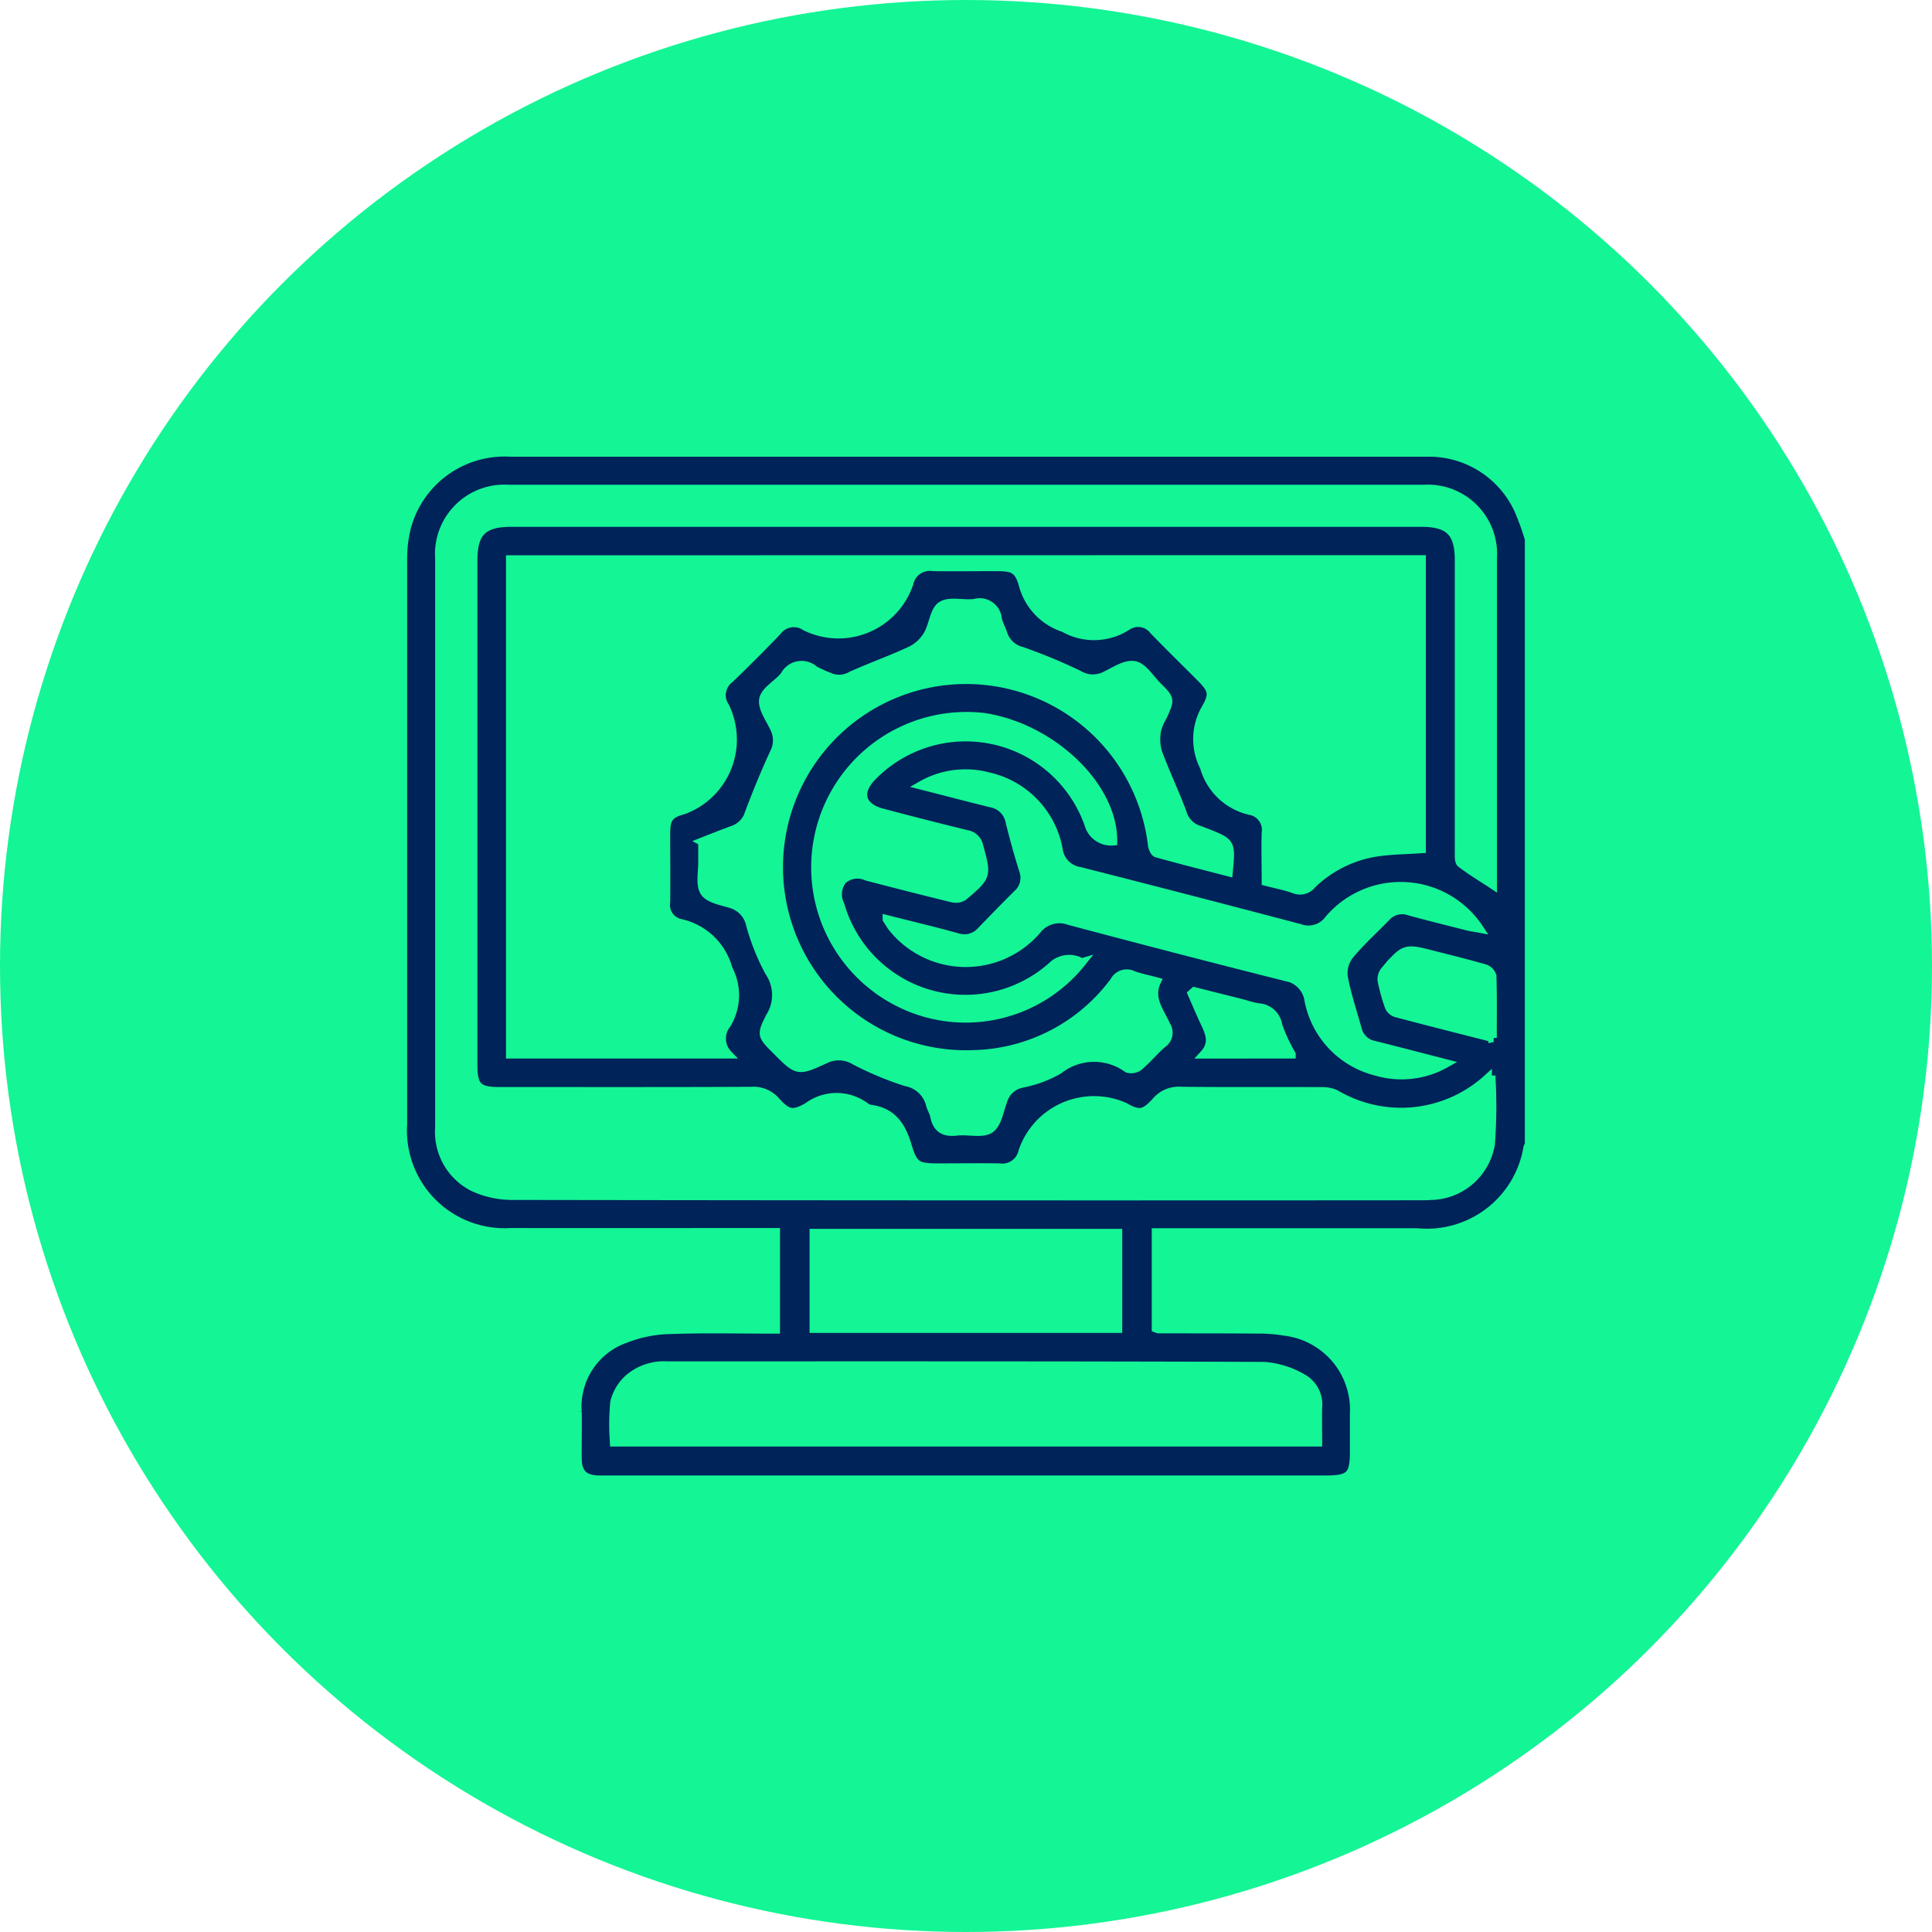
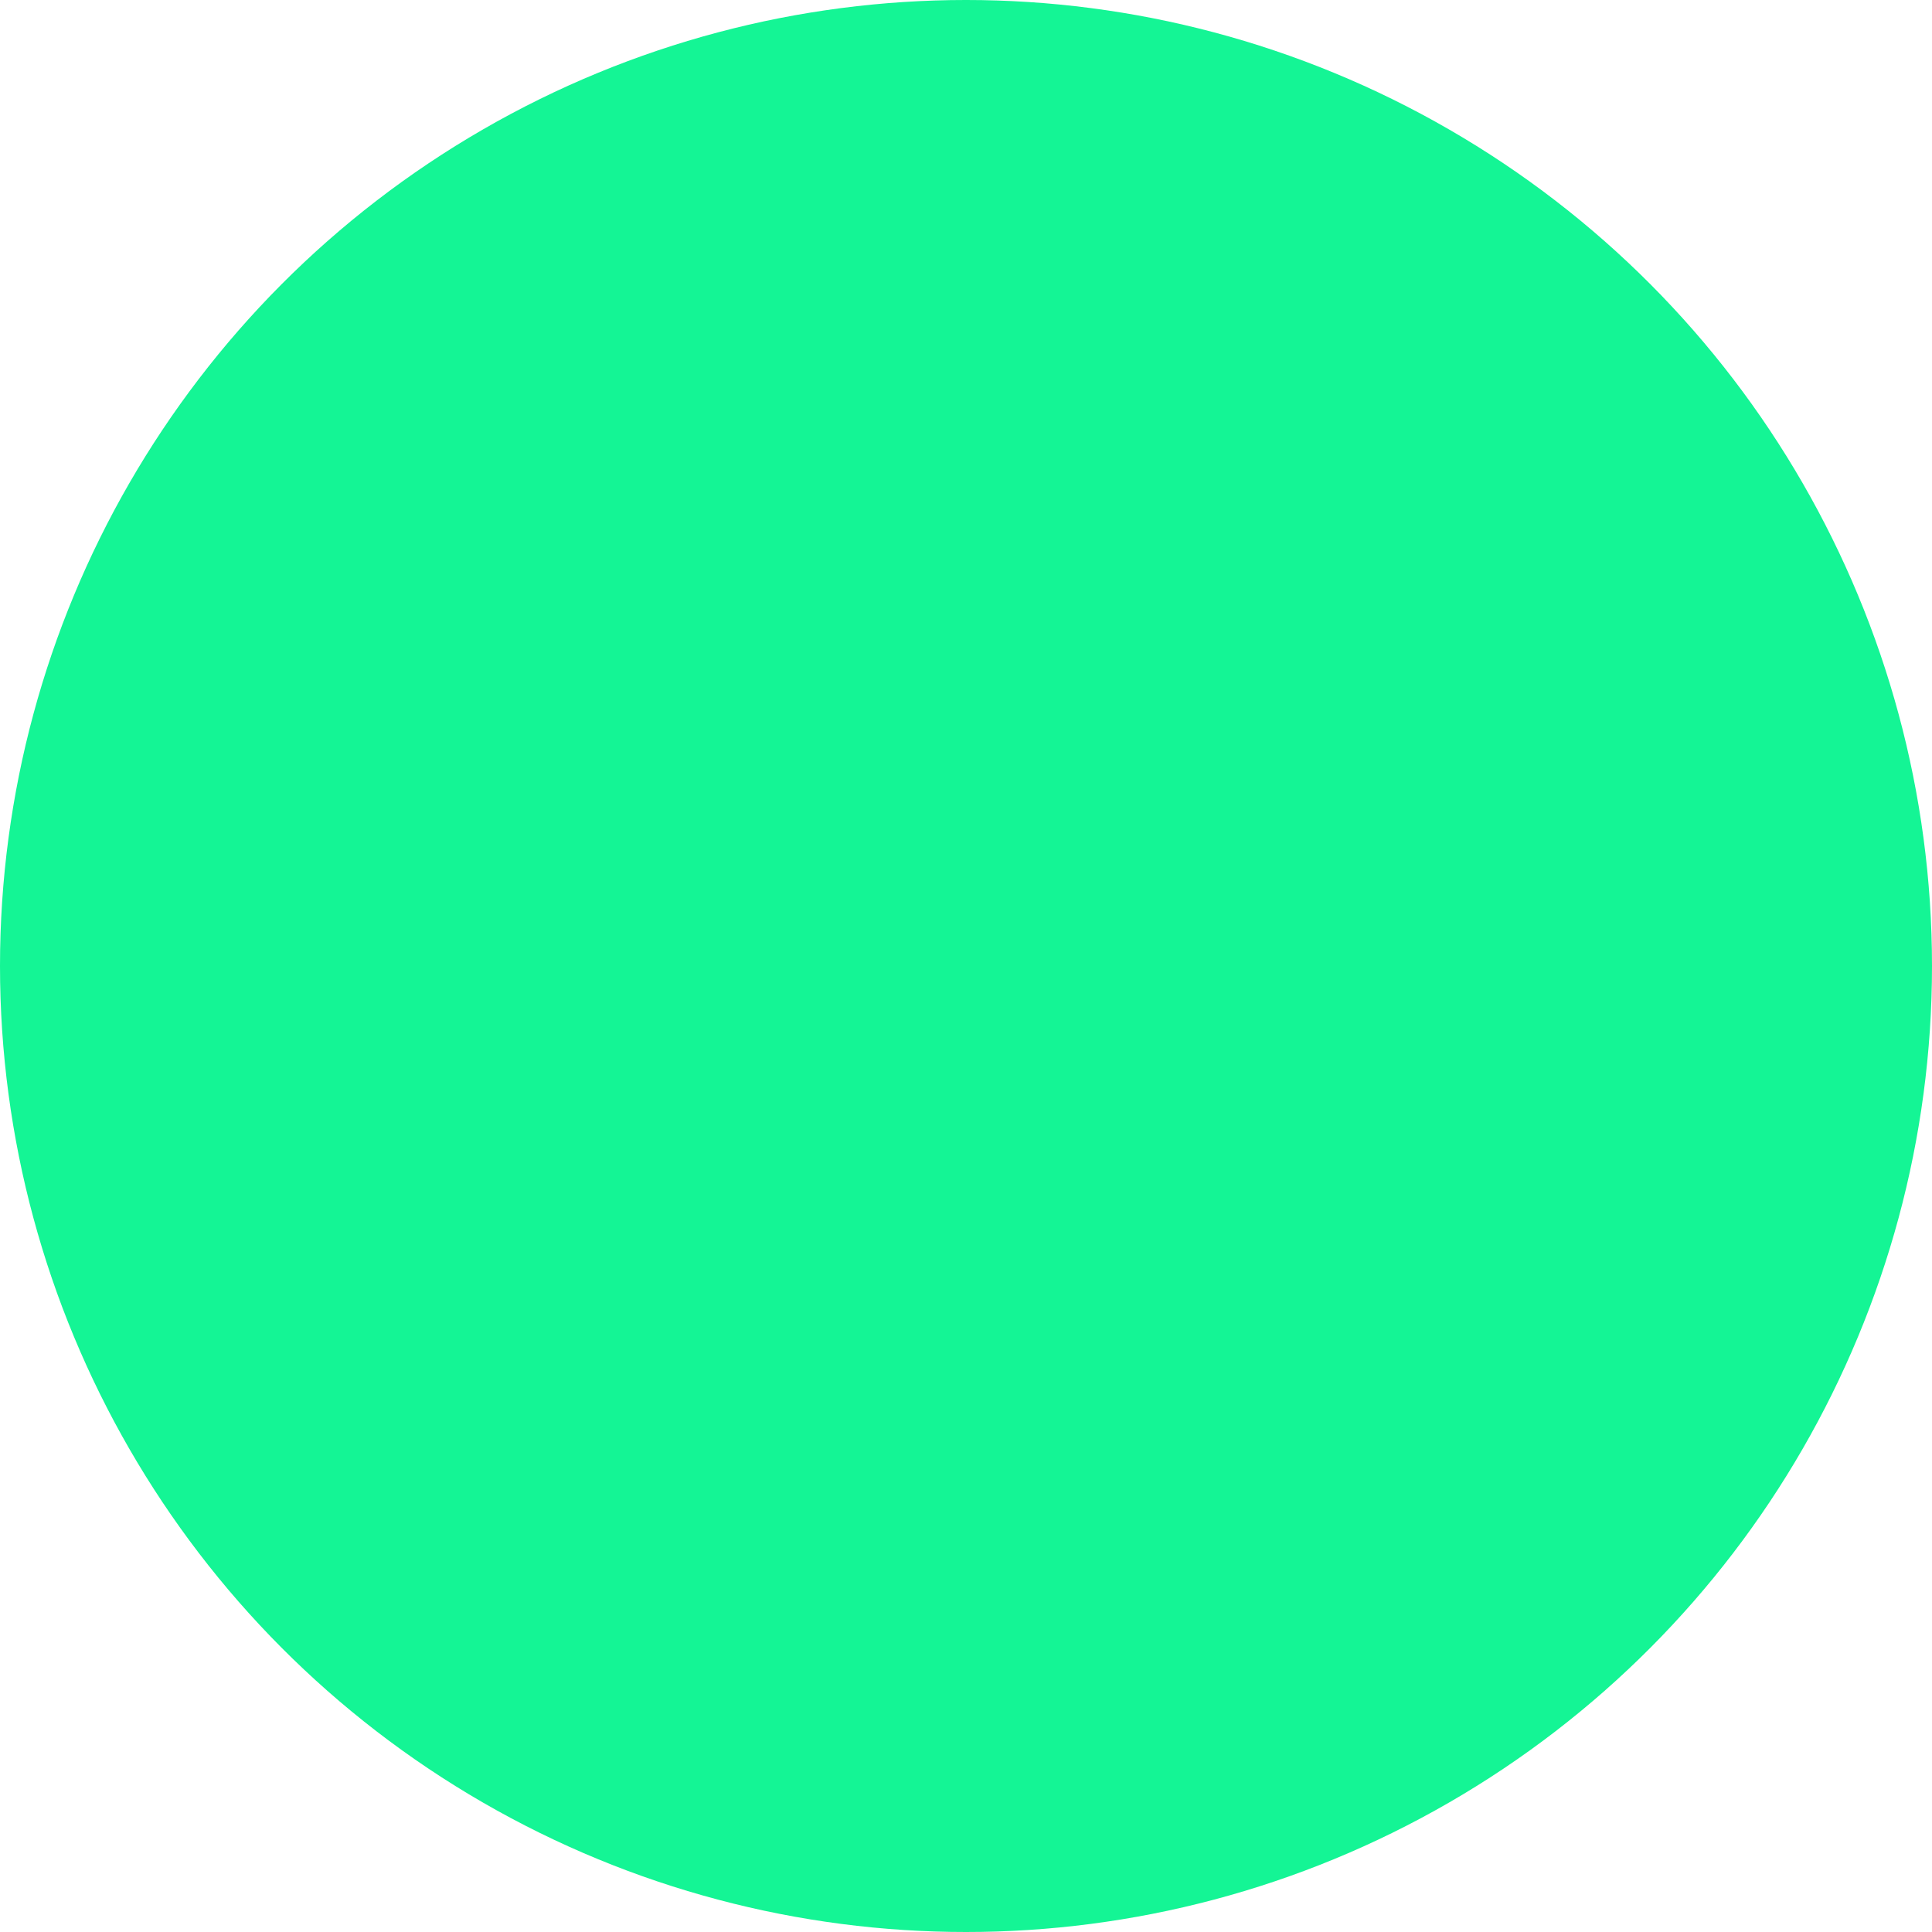
<svg xmlns="http://www.w3.org/2000/svg" width="69" height="69" viewBox="0 0 69 69">
  <g data-name="Group 43497">
    <g data-name="Group 43401">
      <g data-name="Group 35616">
        <g data-name="Group 18467" transform="translate(-648 -4025)">
          <circle data-name="Ellipse 13" cx="34.5" cy="34.5" r="34.5" transform="translate(648 4025)" style="fill:#14f595" />
        </g>
      </g>
    </g>
    <g data-name="Group 43532">
-       <path data-name="Path 83948" d="M5555.125 6668.55v21.65c-.017.02-.042.039-.049.062a3.645 3.645 0 0 1-3.941 3.046h-9.335v3.425a.5.5 0 0 0 .1.029c1.189 0 2.378 0 3.568.008a5.594 5.594 0 0 1 .926.075 2.814 2.814 0 0 1 2.482 2.955v1.337c0 .842-.151 1-.984 1h-25.983c-.54-.01-.762-.227-.767-.763-.005-.554.012-1.109 0-1.662a2.564 2.564 0 0 1 1.731-2.613 4.577 4.577 0 0 1 1.57-.312c1.252-.044 2.507-.014 3.78-.014v-3.473h-.5c-2.987 0-5.973.007-8.959 0a3.637 3.637 0 0 1-3.856-3.863v-20.144a4.644 4.644 0 0 1 .123-1.122 3.616 3.616 0 0 1 3.707-2.718h32.878a3.513 3.513 0 0 1 3.108 2 8.5 8.5 0 0 1 .401 1.097zm-36.388.724v17.672h7.781a.814.814 0 0 1-.046-1.074 2 2 0 0 0 .054-1.978 2.263 2.263 0 0 0-1.7-1.629.668.668 0 0 1-.525-.759c.012-.8 0-1.594 0-2.392 0-.563.08-.747.625-.889a2.685 2.685 0 0 0 1.482-3.705.72.72 0 0 1 .169-.98 62.665 62.665 0 0 0 1.69-1.691.739.739 0 0 1 1.014-.18 2.667 2.667 0 0 0 3.706-1.542.75.75 0 0 1 .85-.587c.757.01 1.514 0 2.271 0 .607 0 .789.082.95.665a2.21 2.21 0 0 0 1.449 1.512 2.178 2.178 0 0 0 2.274-.068.7.7 0 0 1 .947.171c.546.562 1.106 1.11 1.66 1.665.418.42.489.587.188 1.107a2.176 2.176 0 0 0-.055 2.092 2.208 2.208 0 0 0 1.655 1.565.694.694 0 0 1 .55.786c-.016.578 0 1.156 0 1.745.359.093.693.155 1.008.269a.546.546 0 0 0 .639-.167 4.234 4.234 0 0 1 2.283-1.145c.538-.085 1.089-.084 1.633-.123v-10.345zm35.036 18.436c-.046.034-.086.062-.125.093a4.582 4.582 0 0 1-5.425.564 1.148 1.148 0 0 0-.5-.1c-1.676-.007-3.352.006-5.028-.012a1.058 1.058 0 0 0-.882.359c-.415.457-.6.515-1.13.208a2.692 2.692 0 0 0-3.64 1.58.747.747 0 0 1-.848.589c-.716-.01-1.433 0-2.149 0-.765 0-.9-.052-1.118-.777-.208-.7-.536-1.21-1.31-1.314a.415.415 0 0 1-.187-.076 1.724 1.724 0 0 0-2.076 0c-.531.3-.716.248-1.131-.208a1.063 1.063 0 0 0-.882-.36c-3 .015-6 .008-9 .008-.754 0-.925-.172-.925-.93v-18.039c0-.987.352-1.336 1.345-1.337h32.516c.992 0 1.345.352 1.345 1.337v10.418c0 .141-.013.35.068.413.352.272.737.5 1.139.766v-11.675a2.324 2.324 0 0 0-2.466-2.462h-32.678a2.328 2.328 0 0 0-2.479 2.49v20.308a2.209 2.209 0 0 0 1.205 2.136 3.322 3.322 0 0 0 1.438.308q16.177.025 32.354.012c.135 0 .271 0 .405-.01a2.206 2.206 0 0 0 2.148-1.858 17.945 17.945 0 0 0 .016-2.432zm-28.171-8.358v.7c.008.375-.1.834.072 1.1.165.25.629.322.975.432a.989.989 0 0 1 .664.739 7.915 7.915 0 0 0 .673 1.683 1.456 1.456 0 0 1 .039 1.583c-.345.67-.316.685.226 1.227.75.75.755.761 1.732.311a1.1 1.1 0 0 1 1.065.048 11.715 11.715 0 0 0 1.823.761 1.088 1.088 0 0 1 .863.8c.035.143.125.273.153.417.09.456.352.6.8.547.4-.049.891.1 1.182-.082.271-.173.343-.671.478-1.036a.885.885 0 0 1 .655-.589 4.377 4.377 0 0 0 1.322-.486 2.037 2.037 0 0 1 2.463-.053.451.451 0 0 0 .406-.073c.3-.253.548-.561.844-.816a.472.472 0 0 0 .13-.652c-.211-.489-.625-.946-.339-1.565-.3-.081-.583-.136-.847-.232a.5.5 0 0 0-.669.218 6.433 6.433 0 0 1-5 2.611 6.69 6.69 0 1 1 6.354-7.456c.015.1.085.255.16.276.85.237 1.706.452 2.568.676.1-1.062.1-1.062-.8-1.416-.088-.034-.175-.071-.266-.1a.888.888 0 0 1-.583-.613c-.274-.729-.611-1.435-.88-2.166a1.7 1.7 0 0 1-.032-.766 2 2 0 0 1 .22-.518c.269-.6.271-.6-.2-1.07-.268-.266-.514-.687-.822-.741-.326-.057-.723.22-1.073.386a.971.971 0 0 1-.917-.052 20.4 20.4 0 0 0-2.011-.835.943.943 0 0 1-.684-.614c-.057-.179-.156-.348-.2-.53a.645.645 0 0 0-.827-.574c-.4.054-.891-.1-1.18.09-.27.176-.292.7-.488 1.031a1.43 1.43 0 0 1-.576.554c-.7.331-1.442.592-2.153.912a.868.868 0 0 1-.808.038 5.07 5.07 0 0 1-.514-.236.681.681 0 0 0-1.057.184c-.234.31-.7.536-.762.858s.243.713.4 1.066a.951.951 0 0 1-.021.85q-.478 1.044-.881 2.122a.929.929 0 0 1-.574.625c-.36.129-.721.274-1.105.425zm-3.154 21.451h25.138c0-.434-.009-.838 0-1.241a1.079 1.079 0 0 0-.554-1.056 3.233 3.233 0 0 0-1.36-.425c-7.107-.026-14.215-.019-21.322-.019a1.938 1.938 0 0 0-1.388.466 1.678 1.678 0 0 0-.5.837 8.248 8.248 0 0 0-.014 1.435zm9.741-18.678c.108.164.146.233.195.294a3.359 3.359 0 0 0 5.151.111 1.016 1.016 0 0 1 1.169-.352q3.852 1.027 7.716 2a.991.991 0 0 1 .835.842 3.25 3.25 0 0 0 2.366 2.528 3.214 3.214 0 0 0 2.536-.276c-.918-.236-1.724-.447-2.532-.649a.767.767 0 0 1-.623-.563c-.17-.625-.383-1.241-.5-1.875a1.047 1.047 0 0 1 .2-.764c.4-.488.877-.917 1.32-1.372a.755.755 0 0 1 .809-.216c.7.192 1.41.367 2.116.546.118.03.24.044.4.074a3.364 3.364 0 0 0-5.373-.326.9.9 0 0 1-1.032.316q-3.932-1.038-7.874-2.04a.9.9 0 0 1-.749-.773 3.261 3.261 0 0 0-2.486-2.6 3.179 3.179 0 0 0-2.42.311c.9.229 1.689.437 2.484.633a.832.832 0 0 1 .681.658c.143.589.308 1.174.488 1.753a.77.77 0 0 1-.224.843q-.645.646-1.275 1.3a.807.807 0 0 1-.879.236c-.788-.219-1.588-.409-2.499-.64zm8.256 14.621v-3.417h-10.866v3.417zm-1.3-13.079a.875.875 0 0 0-1.064.133 4.652 4.652 0 0 1-7.559-2.2.817.817 0 0 1 .087-.876.792.792 0 0 1 .868-.127c1.018.264 2.037.526 3.059.774a.5.5 0 0 0 .39-.065c.854-.719.846-.737.558-1.79a.536.536 0 0 0-.451-.43 164.627 164.627 0 0 1-3.018-.771c-.746-.2-.89-.722-.358-1.274a4.655 4.655 0 0 1 7.735 1.677.834.834 0 0 0 .875.62c.018-1.967-2.176-4.062-4.616-4.434a5.4 5.4 0 0 0-2.864 10.274 5.3 5.3 0 0 0 6.362-1.512zm14.678 2.694c0-.771.01-1.484-.012-2.2a.4.4 0 0 0-.249-.275c-.607-.177-1.223-.327-1.835-.484-1.04-.268-1.043-.271-1.753.554a.48.48 0 0 0-.109.351 6.44 6.44 0 0 0 .257.933.41.41 0 0 0 .242.228c1.136.302 2.271.587 3.464.892zm-7.182.586a5.89 5.89 0 0 1-.479-1.036.75.75 0 0 0-.7-.637c-.225-.034-.443-.112-.665-.168l-1.625-.409-.091.081c.136.311.268.624.41.932.185.4.423.8.022 1.238z" transform="translate(-5500.516 -6649.292)" style="fill:#00235a;stroke:#14f595;stroke-width:.3px" />
-     </g>
+       </g>
  </g>
</svg>